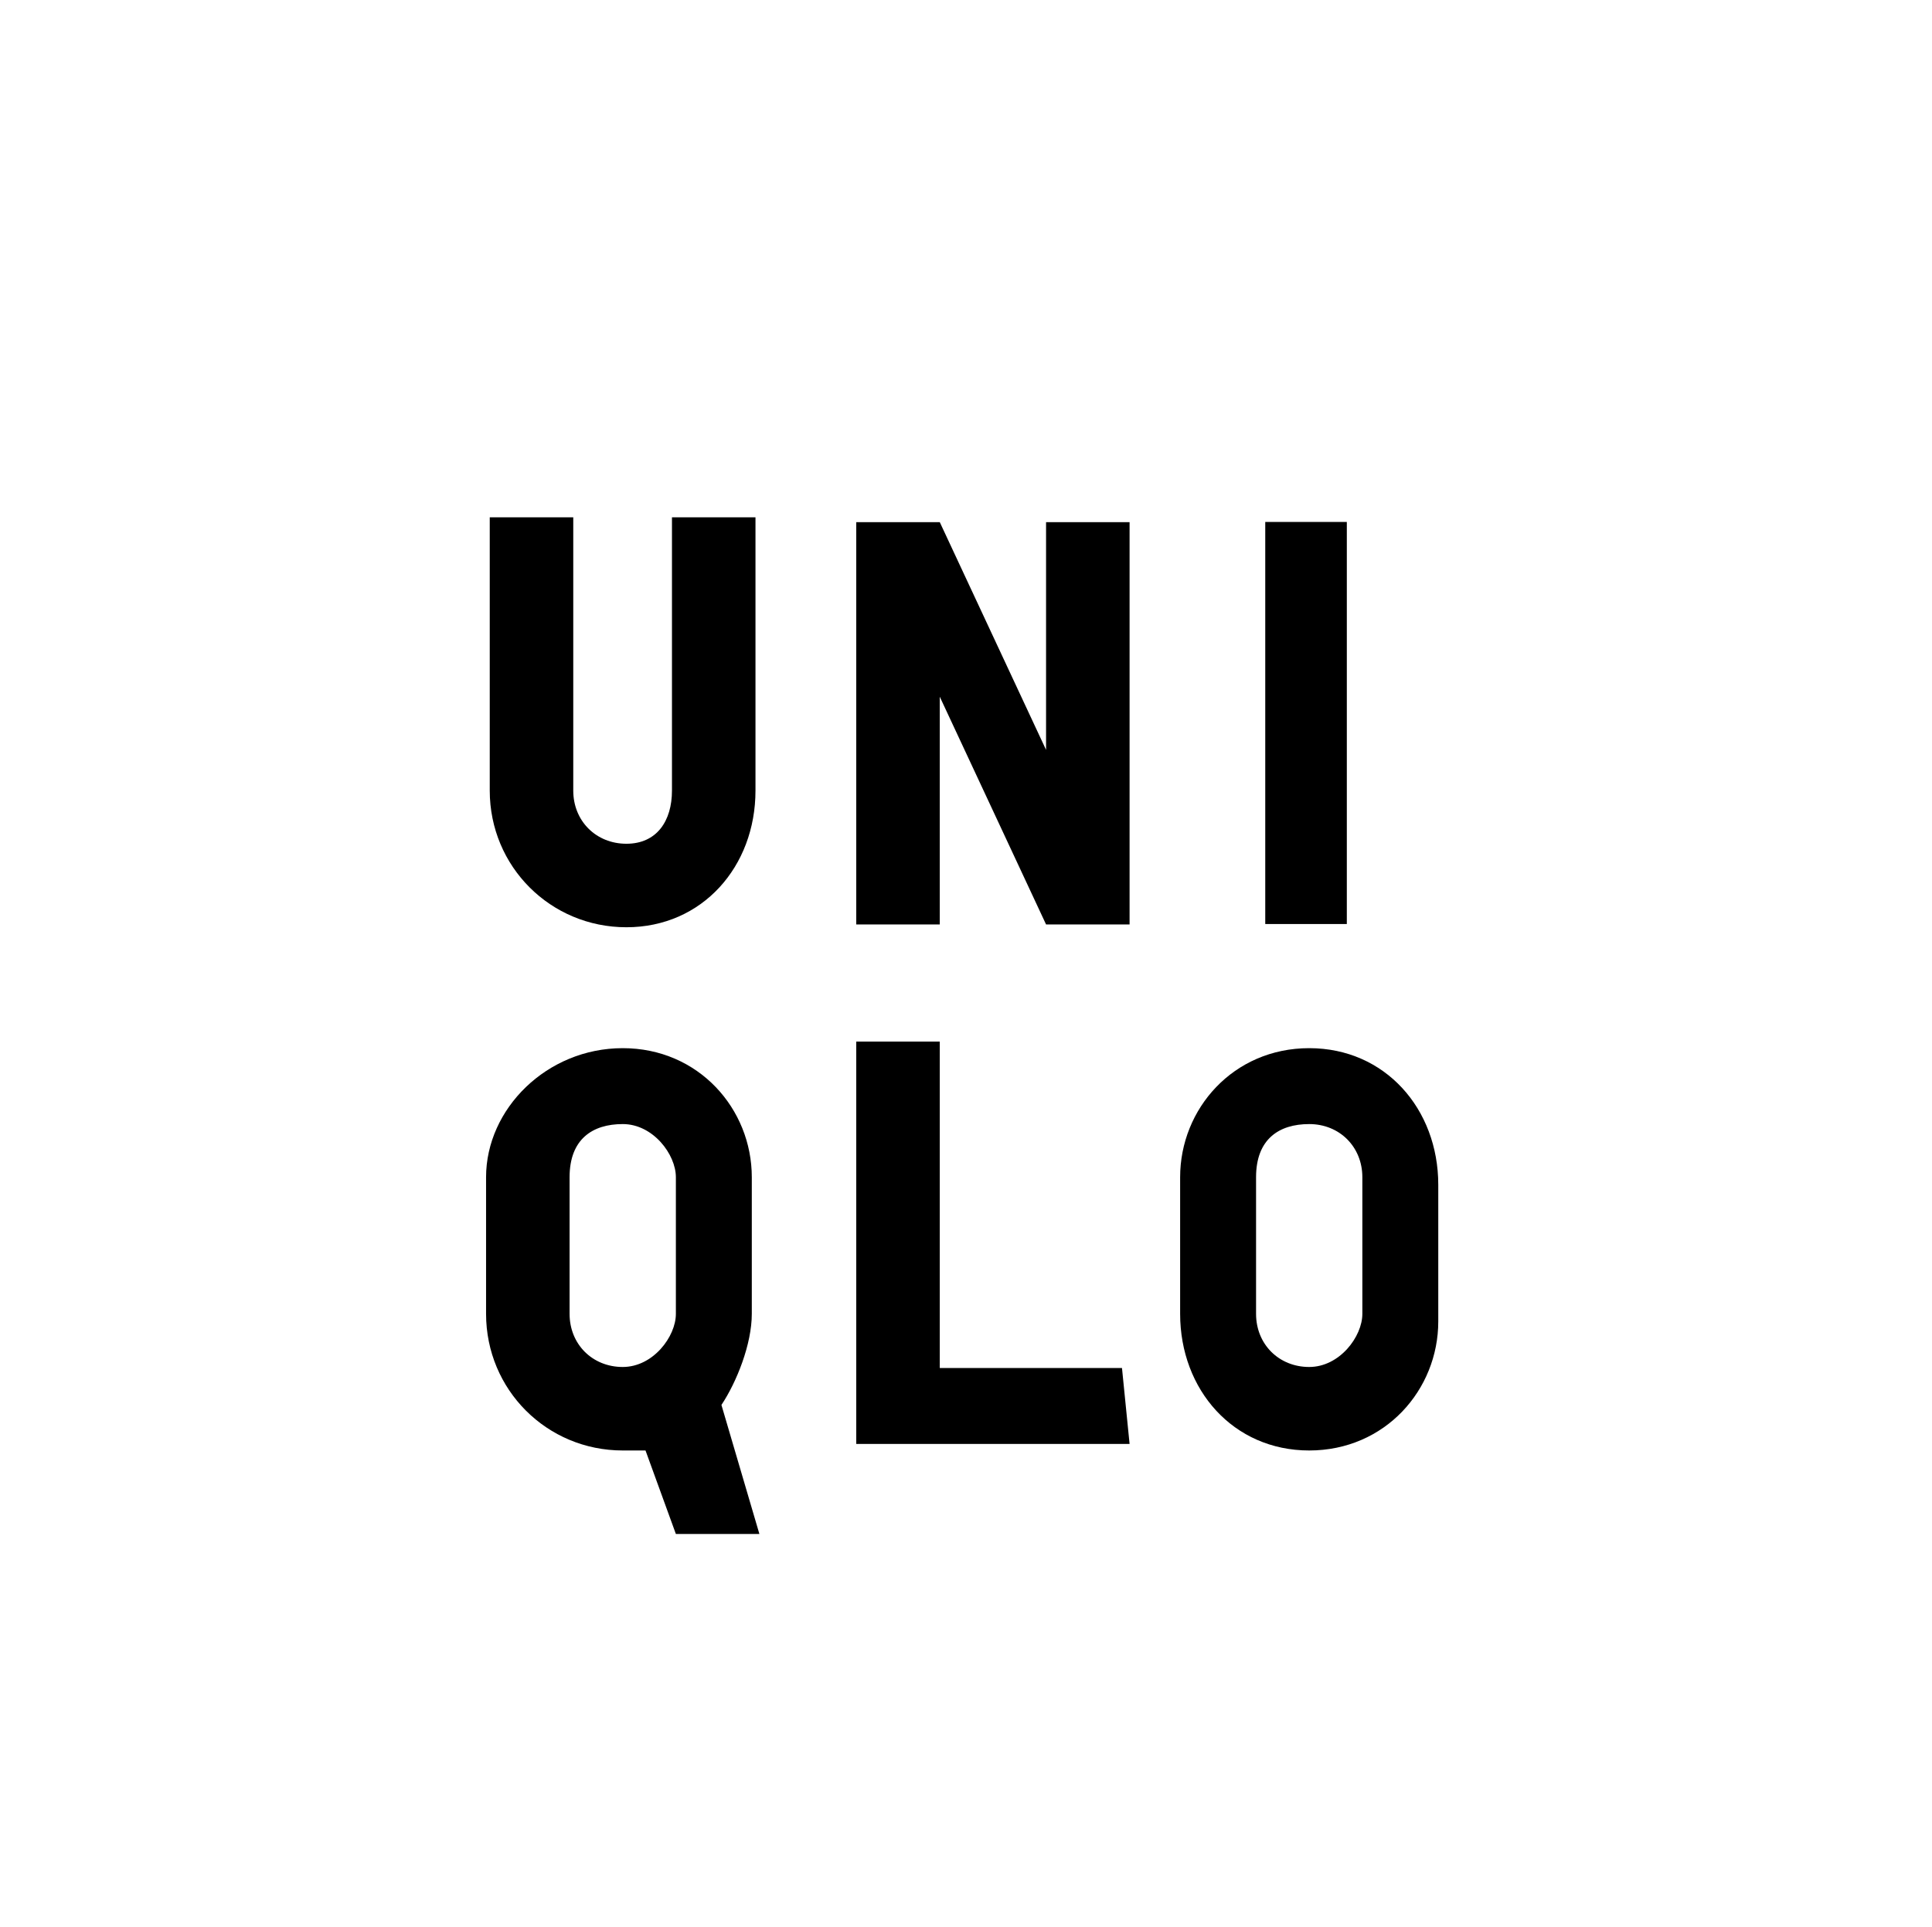
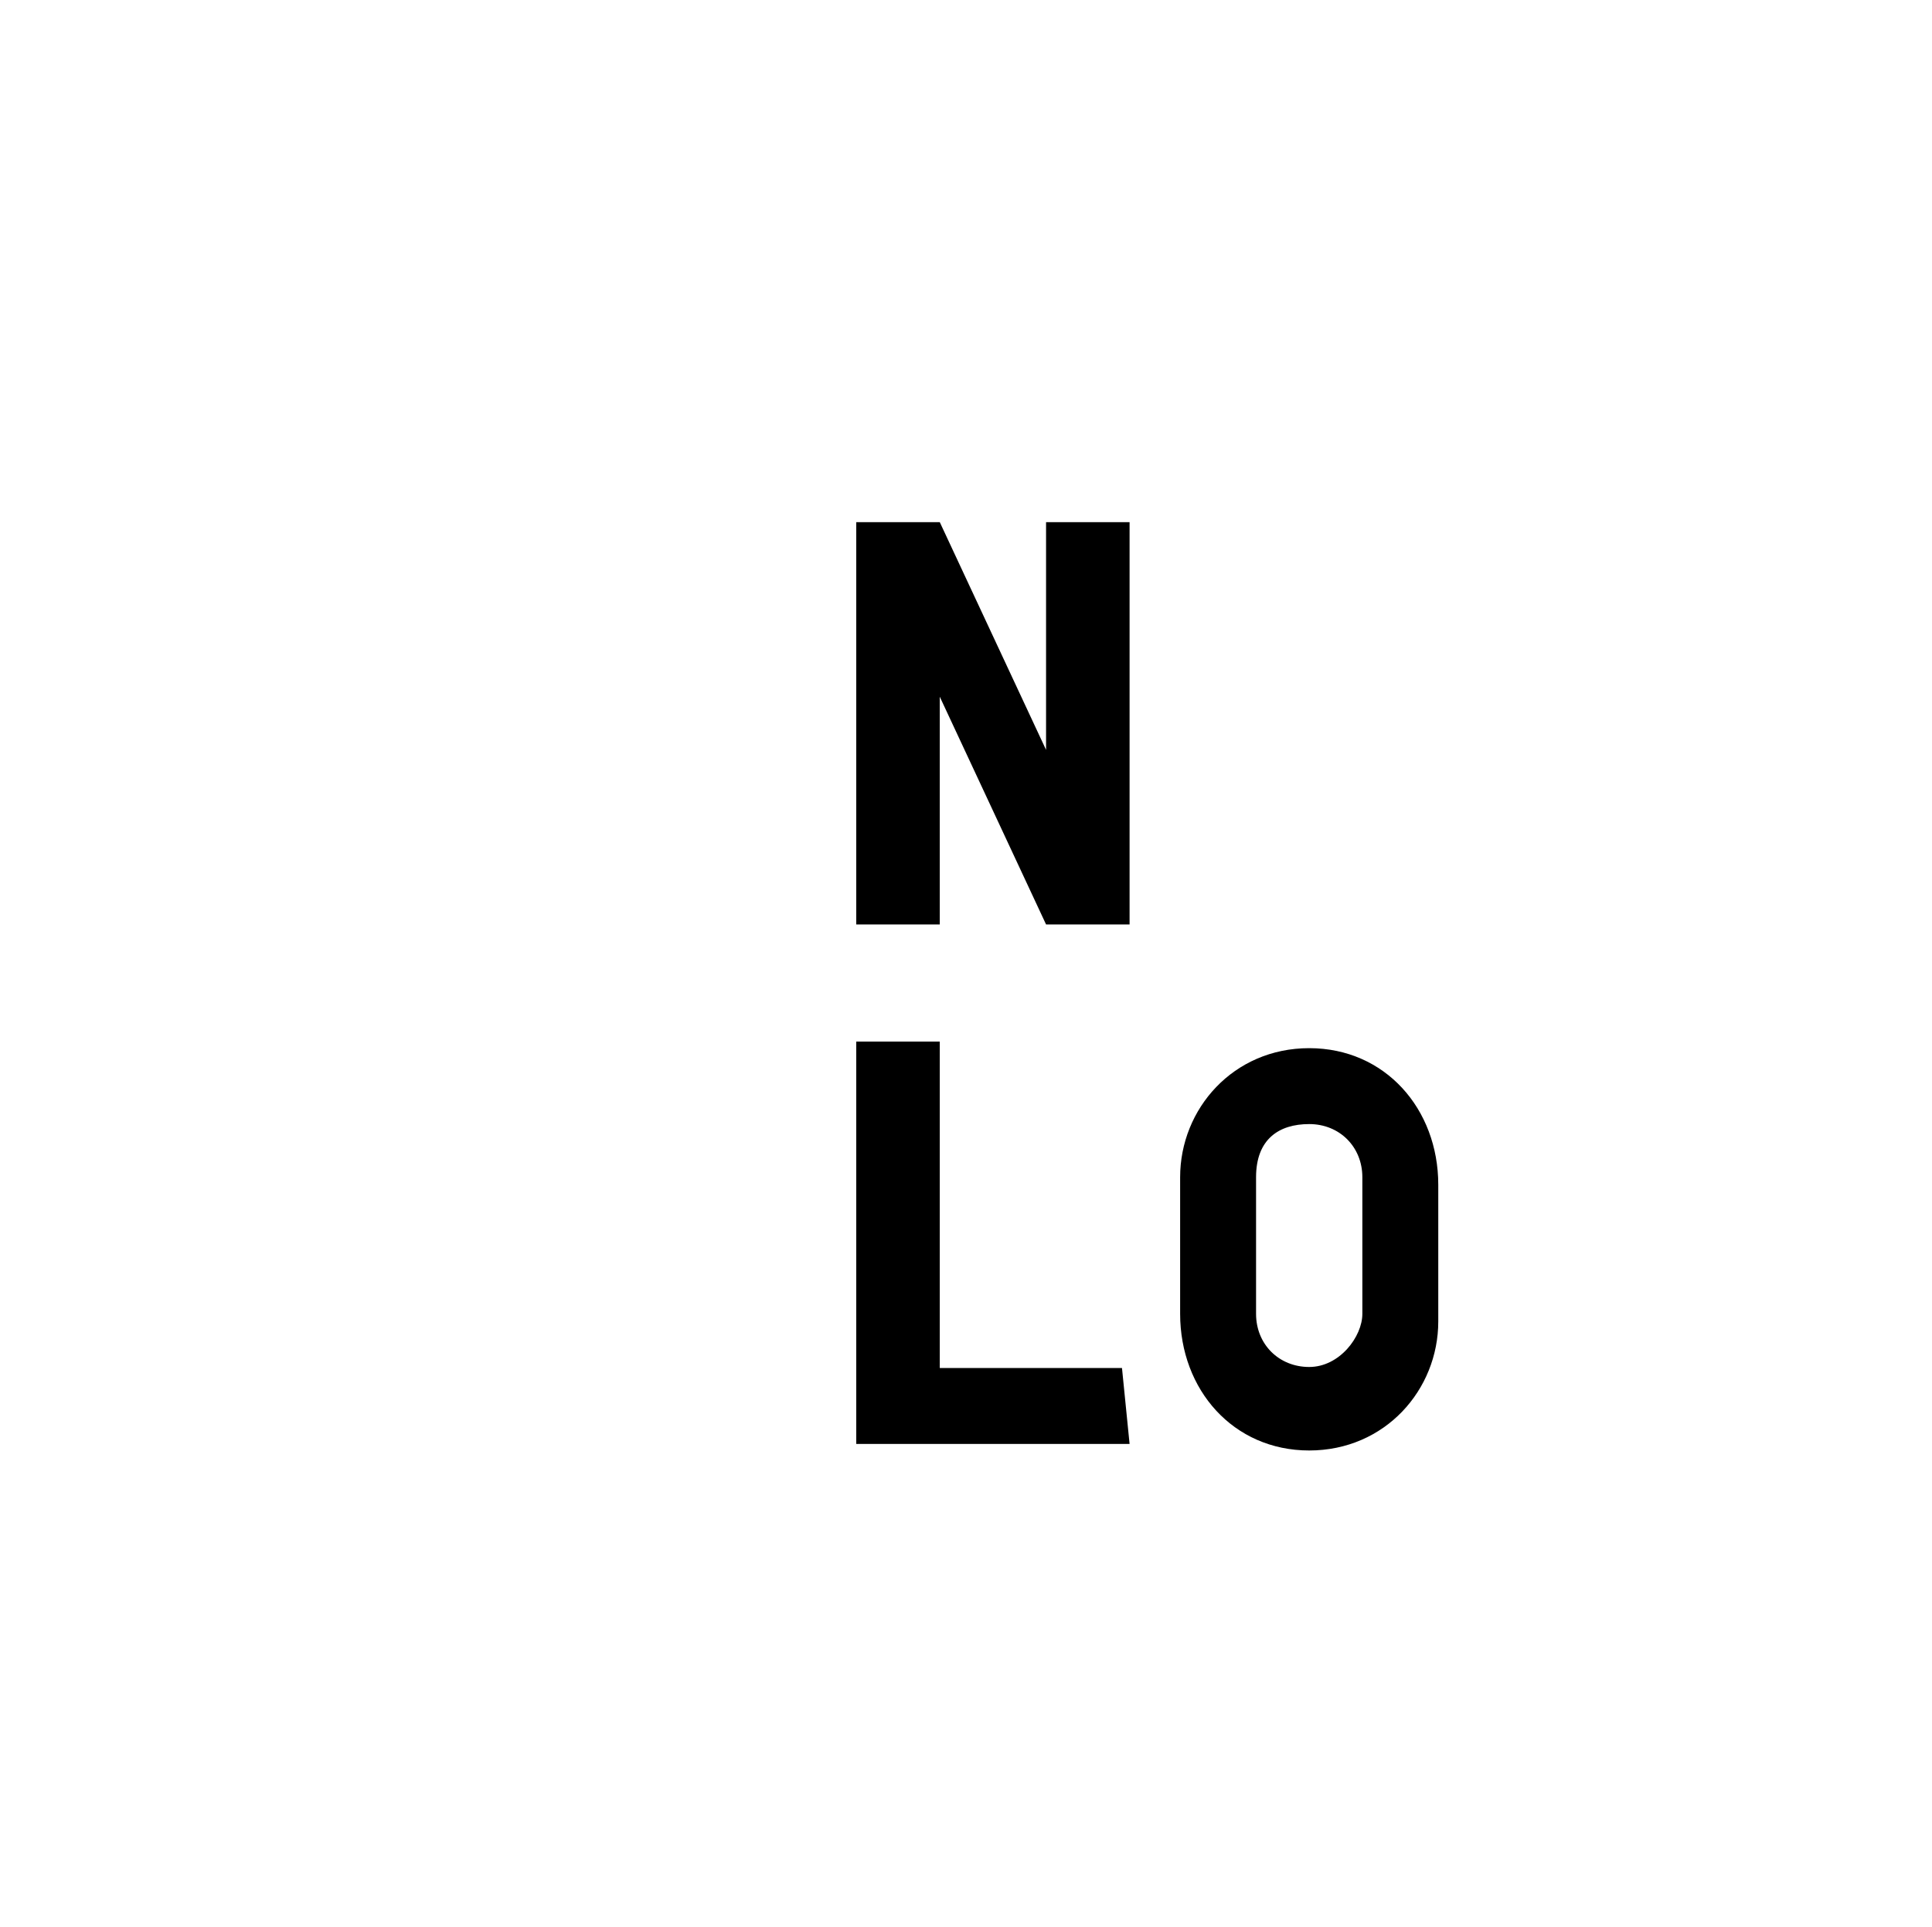
<svg xmlns="http://www.w3.org/2000/svg" xmlns:ns1="http://sodipodi.sourceforge.net/DTD/sodipodi-0.dtd" xmlns:ns2="http://www.inkscape.org/namespaces/inkscape" version="1.1" id="svg3388" x="0px" y="0px" viewBox="0 0 203.7 203.2" style="enable-background:new 0 0 203.7 203.2;" xml:space="preserve">
  <ns1:namedview bordercolor="#666666" borderopacity="1.0" fit-margin-bottom="0" fit-margin-left="0" fit-margin-right="0" fit-margin-top="0" id="base" ns2:current-layer="layer1" ns2:cx="71.552208" ns2:cy="110.96551" ns2:document-units="px" ns2:pageopacity="0.0" ns2:pageshadow="2" ns2:window-height="464" ns2:window-maximized="0" ns2:window-width="477" ns2:window-x="88" ns2:window-y="88" ns2:zoom="0.98994949" pagecolor="#ffffff" showgrid="false">
	</ns1:namedview>
  <g id="layer1" transform="translate(-364.098,-319.358)" ns2:groupmode="layer" ns2:label="Layer 1">
-     <path id="path2997" ns2:connector-curvature="0" d="M497.5,374.4h8.6v42.4h-8.6V374.4z" />
    <g id="g3007" transform="matrix(8.005,0,0,-8.005,432.545,389.924)">
-       <path id="path3009" ns2:connector-curvature="0" d="M1.4-1.6c0-1-0.7-1.8-1.7-1.8s-1.8,0.8-1.8,1.8V2H-1v-3.6    C-1-2-0.7-2.3-0.3-2.3S0.3-2,0.3-1.6V2h1.1V-1.6z" />
-     </g>
+       </g>
    <g id="g3011" transform="matrix(8.005,0,0,-8.005,492.801,494.842)">
      <path id="path3013" ns2:connector-curvature="0" d="M-1.2,2.9h-3.6v5.3h1.1V3.9h2.4L-1.2,2.9L-1.2,2.9z" />
    </g>
    <g id="g3015" transform="matrix(8.005,0,0,-8.005,492.801,411.243)">
      <path id="path3017" ns2:connector-curvature="0" d="M-1.2-0.7h-1.1l-1.4,3v-3h-1.1v5.3h1.1l1.4-3v3h1.1V-0.7z" />
    </g>
    <g id="g3019" transform="matrix(8.005,0,0,-8.005,411.344,430.692)">
-       <path id="path3021" ns2:connector-curvature="0" d="M2.3,0.1c-1,0-1.8-0.8-1.8-1.7v-1.8c0-1,0.8-1.8,1.8-1.8    c0.1,0,0.3,0,0.3,0L3-6.3h1.1L3.6-4.6C3.8-4.3,4-3.8,4-3.4v1.8C4-0.7,3.3,0.1,2.3,0.1 M3-3.4c0-0.3-0.3-0.7-0.7-0.7    S1.6-3.8,1.6-3.4v1.8c0,0.5,0.3,0.7,0.7,0.7S3-1.3,3-1.6V-3.4z" />
-     </g>
+       </g>
    <g id="g3023" transform="matrix(8.005,0,0,-8.005,520.545,430.692)">
      <path id="path3025" ns2:connector-curvature="0" d="M-2.3,0.1c-1,0-1.7-0.8-1.7-1.7v-1.8c0-1,0.7-1.8,1.7-1.8    s1.7,0.8,1.7,1.7v1.8C-0.6-0.7-1.3,0.1-2.3,0.1 M-1.6-3.4c0-0.3-0.3-0.7-0.7-0.7s-0.7,0.3-0.7,0.7v1.8c0,0.5,0.3,0.7,0.7,0.7    s0.7-0.3,0.7-0.7V-3.4z" />
    </g>
  </g>
</svg>